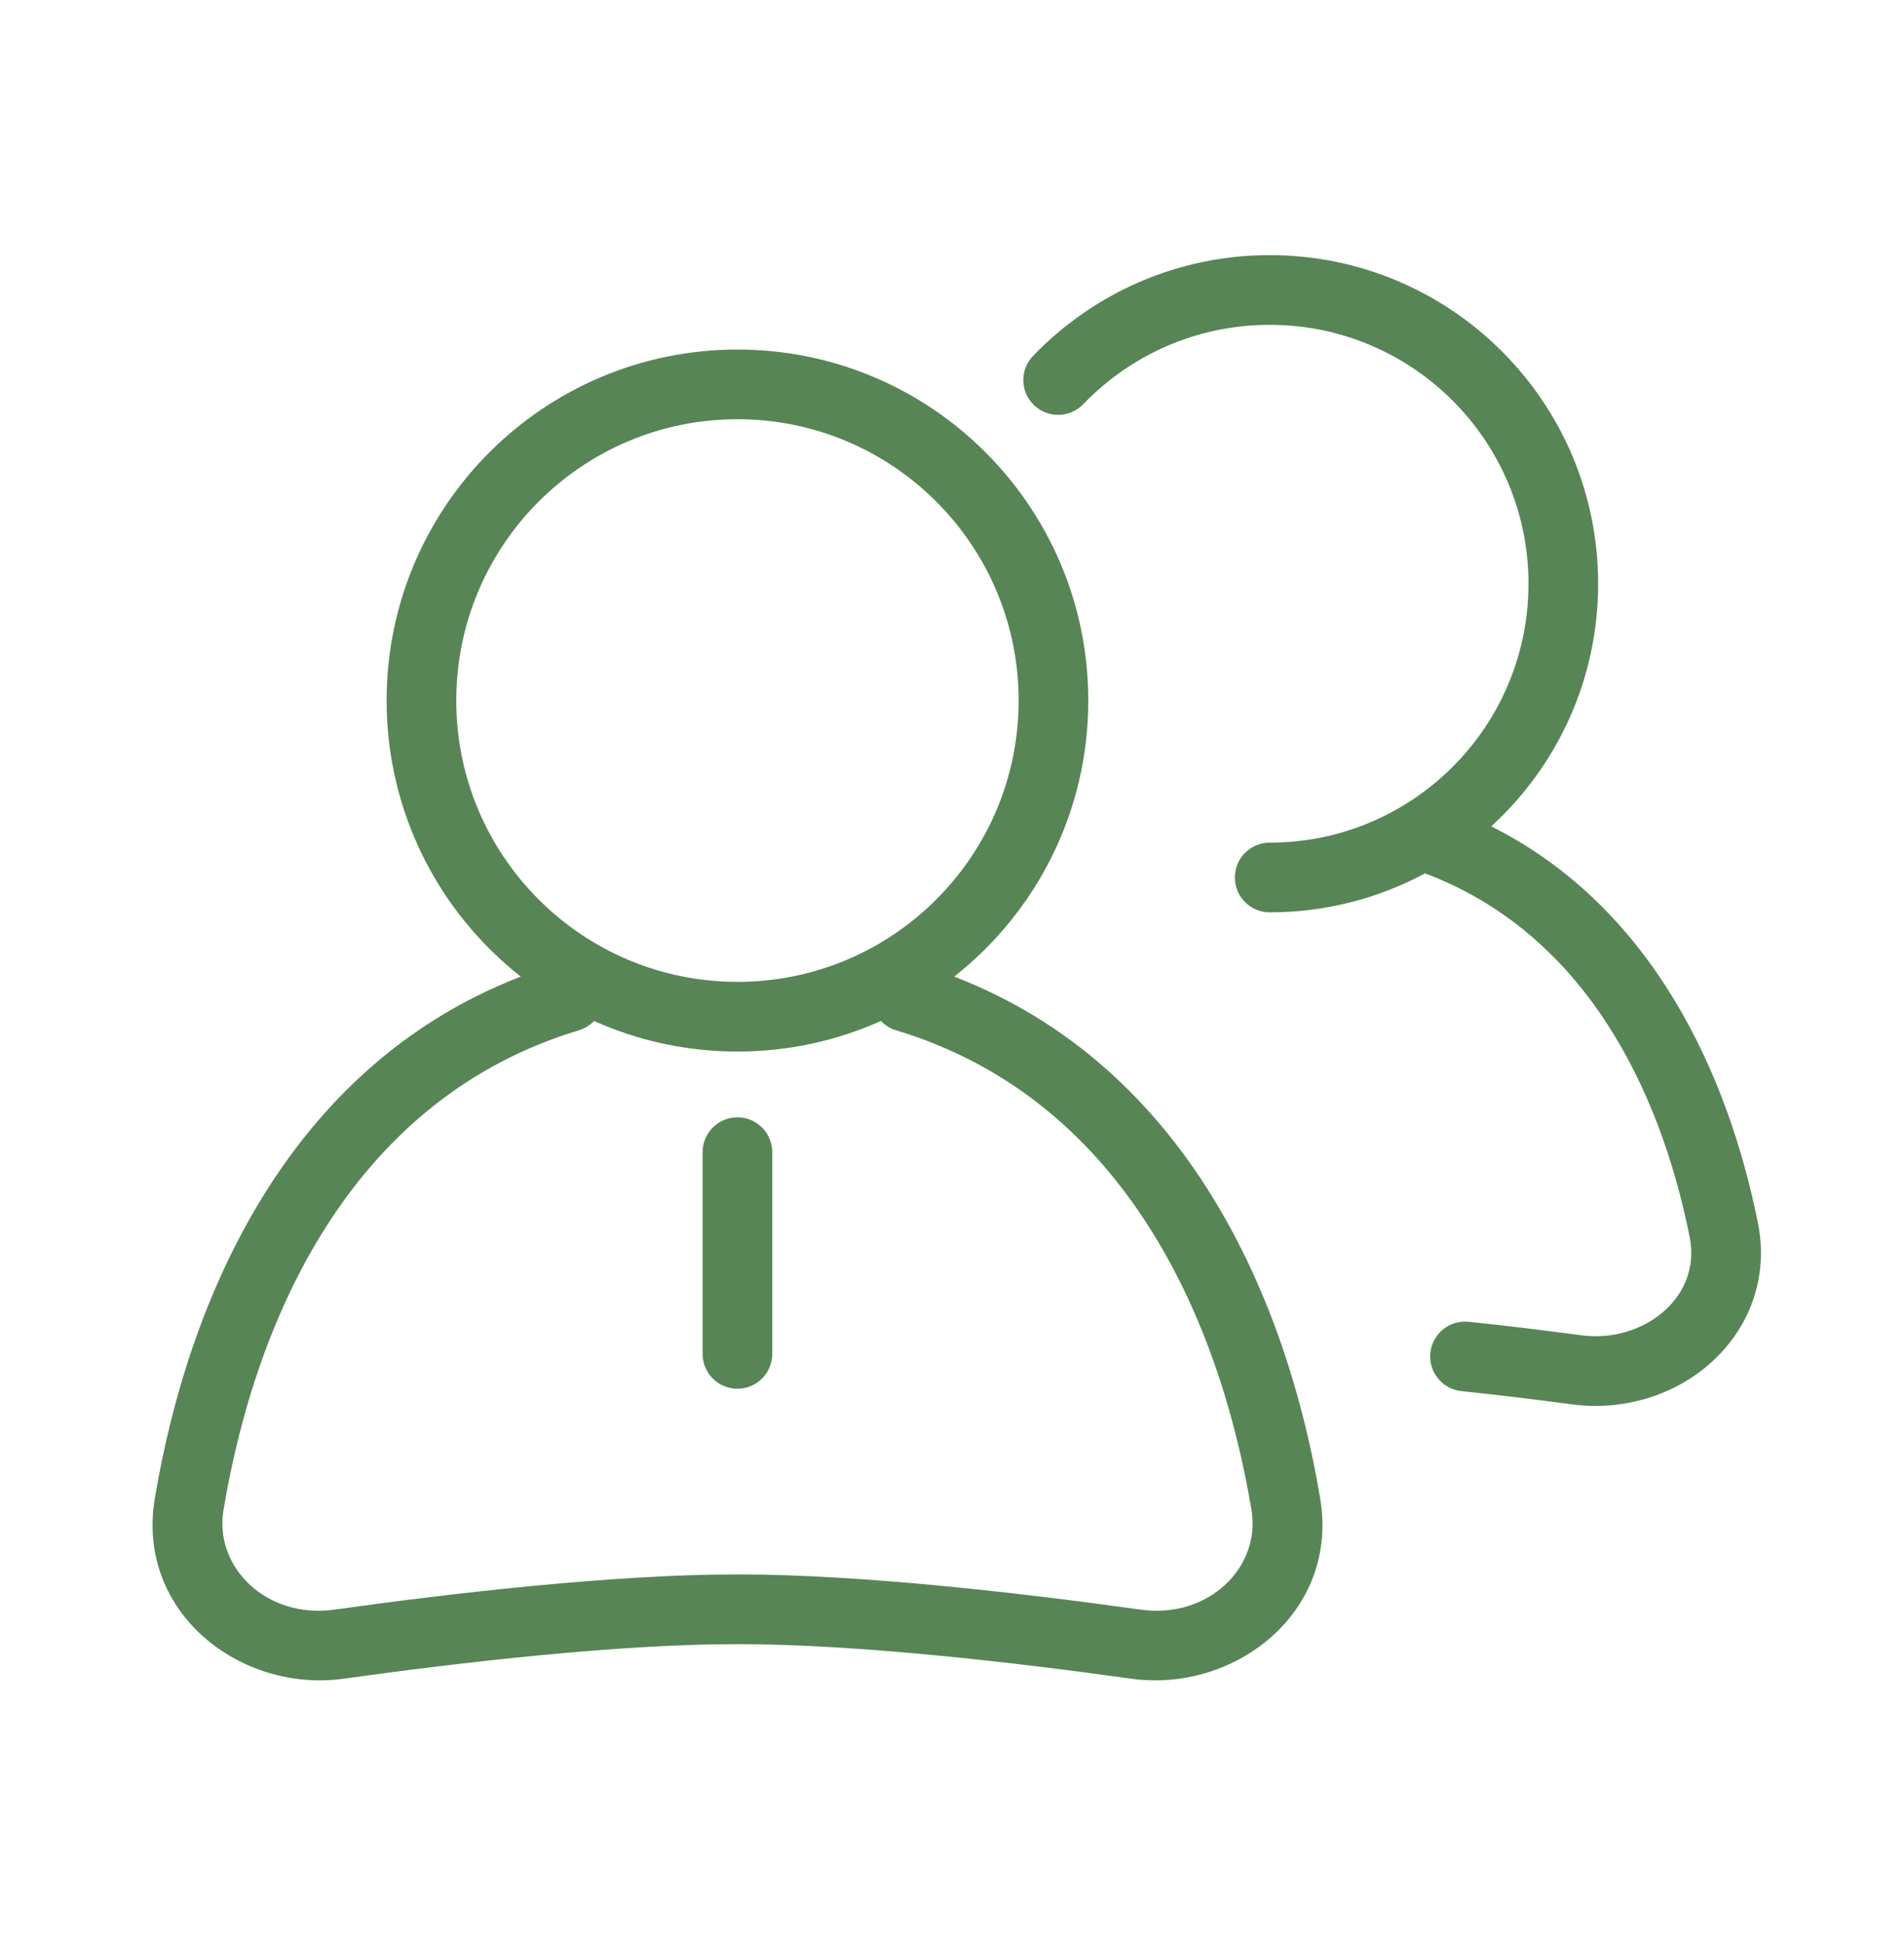
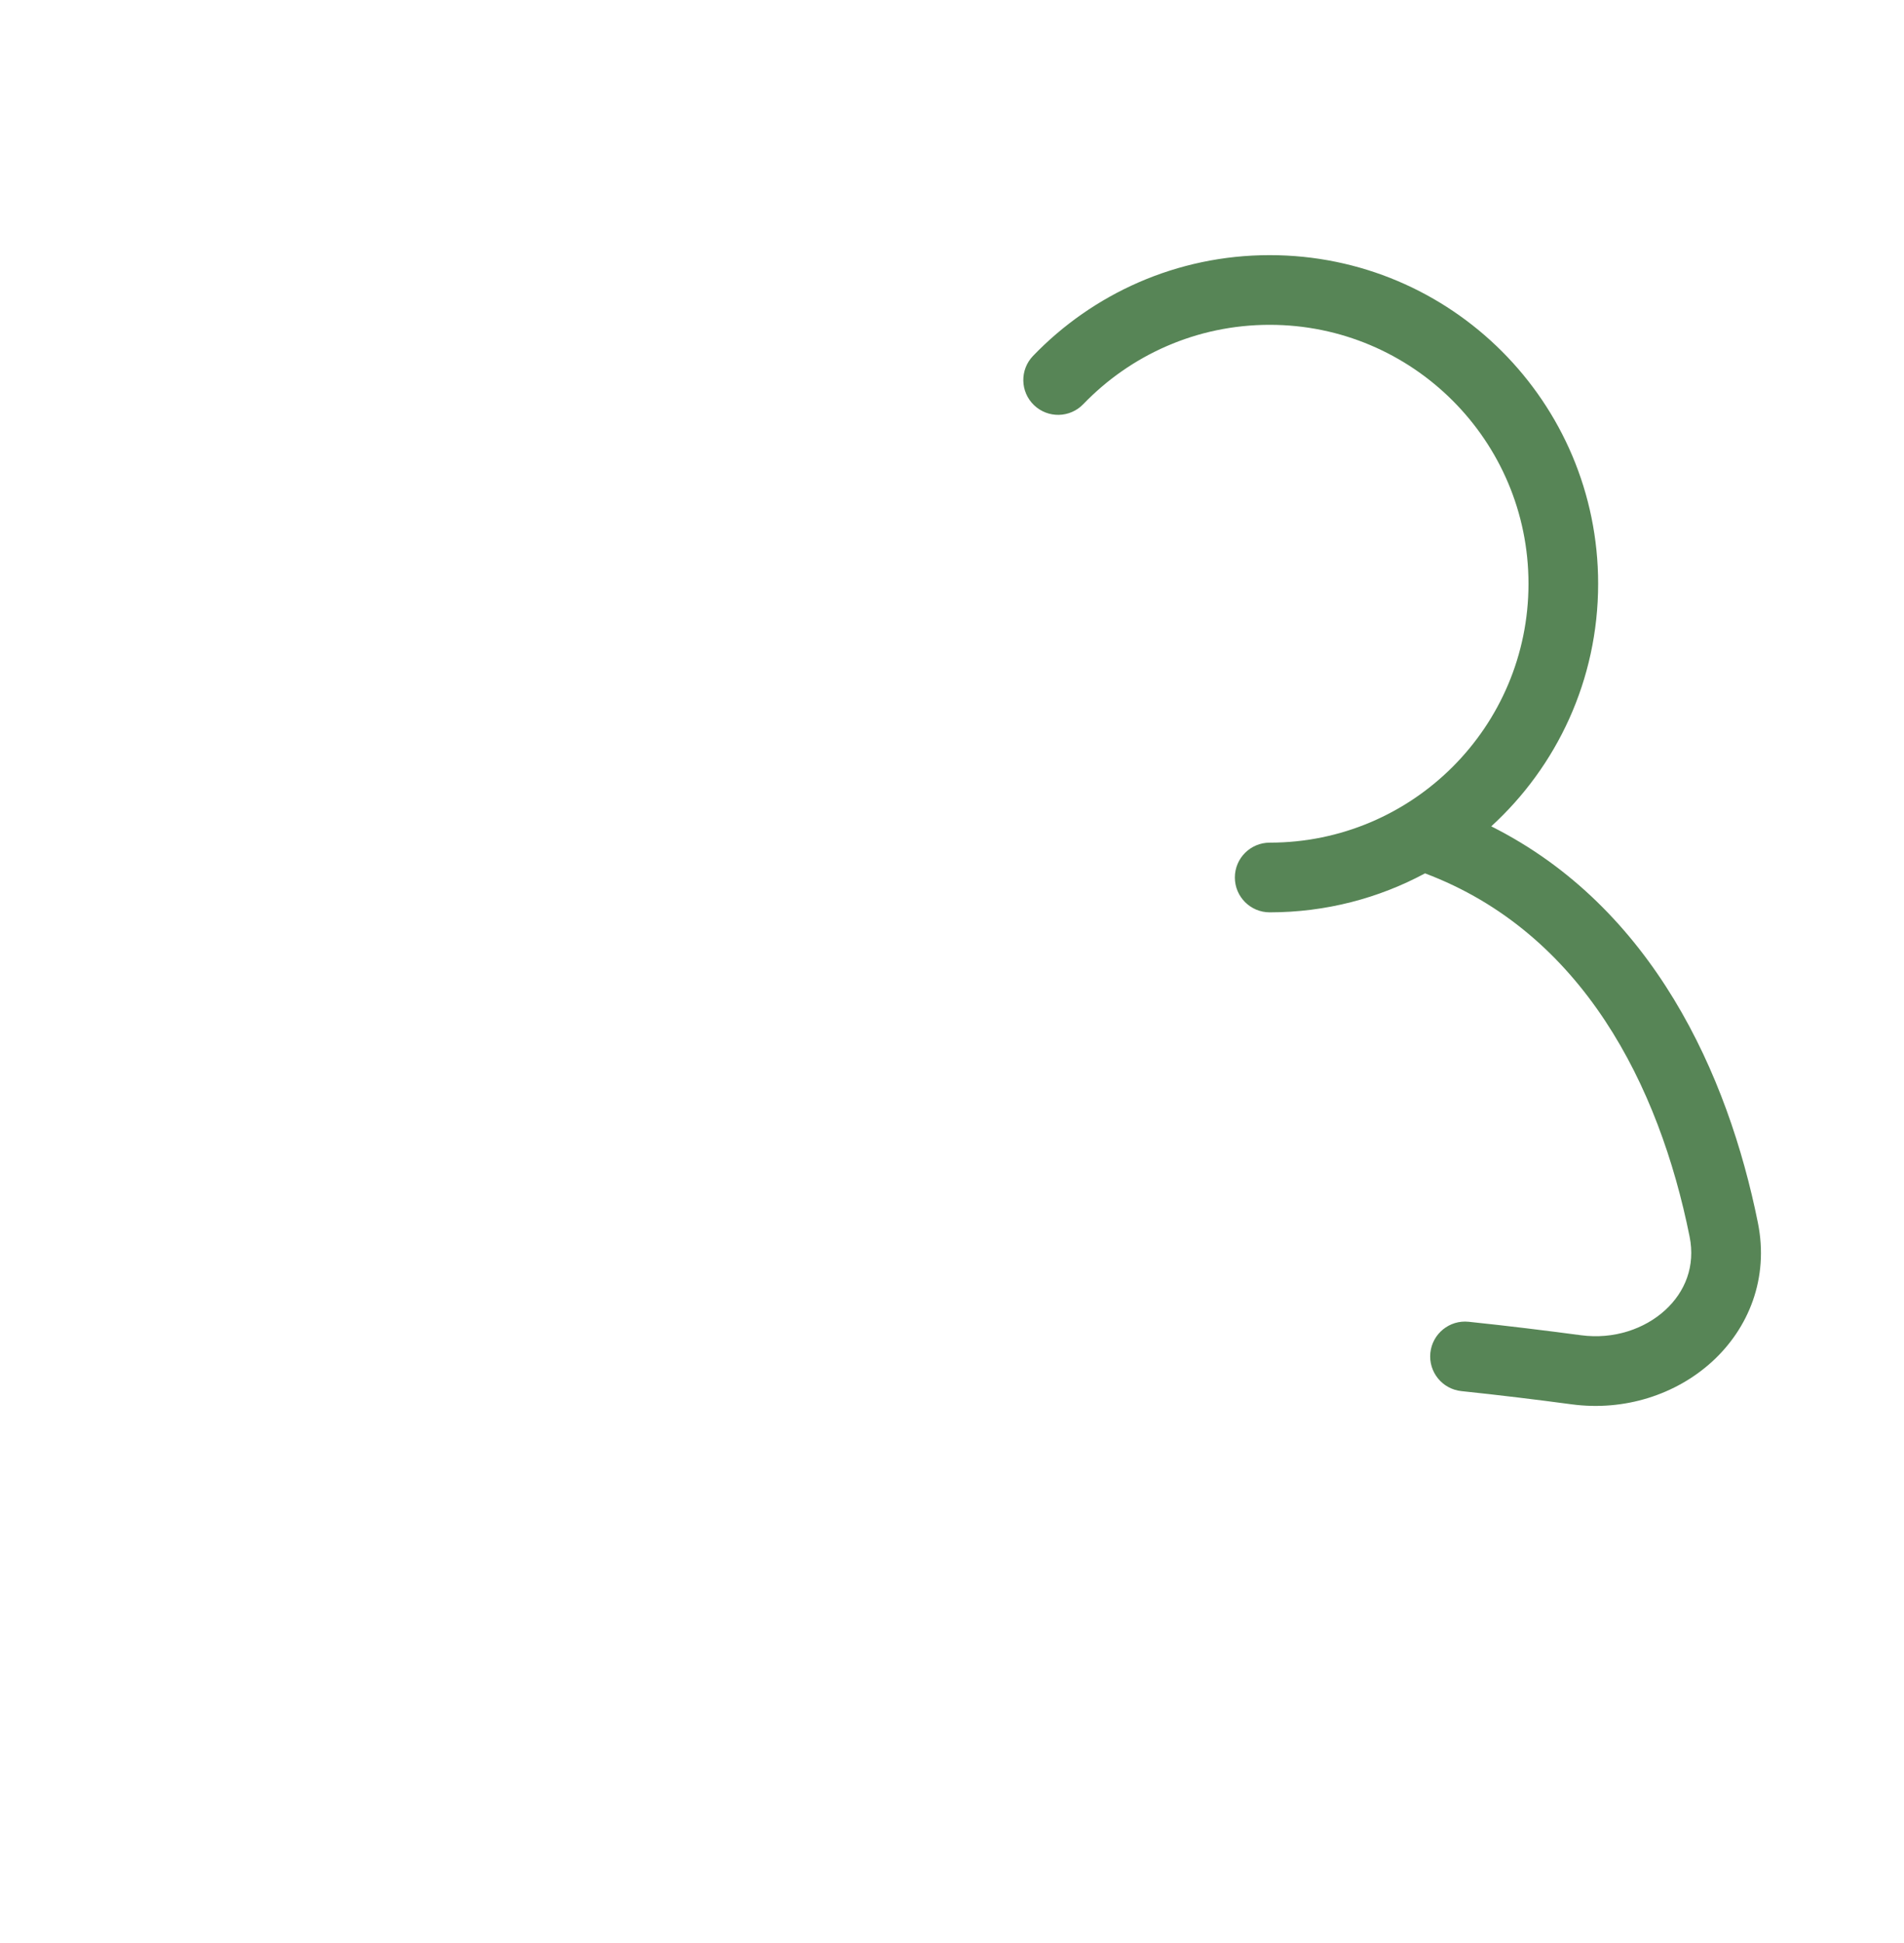
<svg xmlns="http://www.w3.org/2000/svg" width="50" height="51" viewBox="0 0 50 51" fill="none">
-   <path fill-rule="evenodd" clip-rule="evenodd" d="M26.75 18.388C26.75 22.466 23.444 25.772 19.366 25.772C15.288 25.772 11.982 22.466 11.982 18.388C11.982 14.31 15.288 11.004 19.366 11.004C23.444 11.004 26.75 14.31 26.75 18.388ZM23.134 26.798C21.984 27.314 20.709 27.601 19.366 27.601C18.024 27.601 16.749 27.314 15.6 26.798C15.494 26.91 15.358 26.996 15.2 27.044C9.347 28.807 6.745 34.4 5.869 39.635C5.618 41.14 7.004 42.498 8.78 42.25C11.881 41.817 16.111 41.325 19.367 41.325C22.623 41.325 26.853 41.817 29.954 42.25C31.73 42.498 33.117 41.14 32.865 39.635C31.989 34.4 29.387 28.807 23.534 27.044C23.376 26.996 23.24 26.91 23.134 26.798ZM25.058 25.634C27.202 23.947 28.579 21.328 28.579 18.388C28.579 13.3 24.454 9.175 19.366 9.175C14.278 9.175 10.153 13.3 10.153 18.388C10.153 21.328 11.531 23.947 13.675 25.634C7.531 28.006 4.935 34.131 4.065 39.334C3.567 42.314 6.305 44.442 9.033 44.062C12.125 43.63 16.247 43.155 19.367 43.155C22.487 43.155 26.609 43.63 29.701 44.062C32.429 44.442 35.168 42.314 34.669 39.334C33.799 34.131 31.203 28.005 25.058 25.634Z" fill="#578556" />
  <path fill-rule="evenodd" clip-rule="evenodd" d="M28.447 10.609C29.684 9.324 31.42 8.526 33.343 8.526C37.096 8.526 40.139 11.569 40.139 15.322C40.139 19.075 37.096 22.118 33.343 22.118C32.838 22.118 32.428 22.527 32.428 23.032C32.428 23.538 32.838 23.947 33.343 23.947C34.819 23.947 36.208 23.576 37.422 22.924C41.557 24.481 43.572 28.491 44.37 32.46C44.525 33.23 44.255 33.908 43.727 34.39C43.187 34.883 42.377 35.163 41.515 35.047C40.596 34.925 39.592 34.801 38.567 34.694C38.065 34.642 37.615 35.006 37.562 35.509C37.51 36.011 37.874 36.461 38.377 36.514C39.381 36.619 40.367 36.74 41.273 36.861C42.664 37.047 44.015 36.603 44.96 35.741C45.917 34.868 46.457 33.557 46.164 32.099C45.379 28.198 43.401 23.817 39.161 21.69C40.886 20.113 41.968 17.844 41.968 15.322C41.968 10.558 38.107 6.697 33.343 6.697C30.902 6.697 28.697 7.712 27.129 9.341C26.778 9.705 26.789 10.284 27.153 10.634C27.517 10.984 28.096 10.973 28.447 10.609Z" fill="#578556" />
-   <path d="M19.365 30.242L19.365 35.537" stroke="#578556" stroke-width="1.829" stroke-linecap="round" />
</svg>